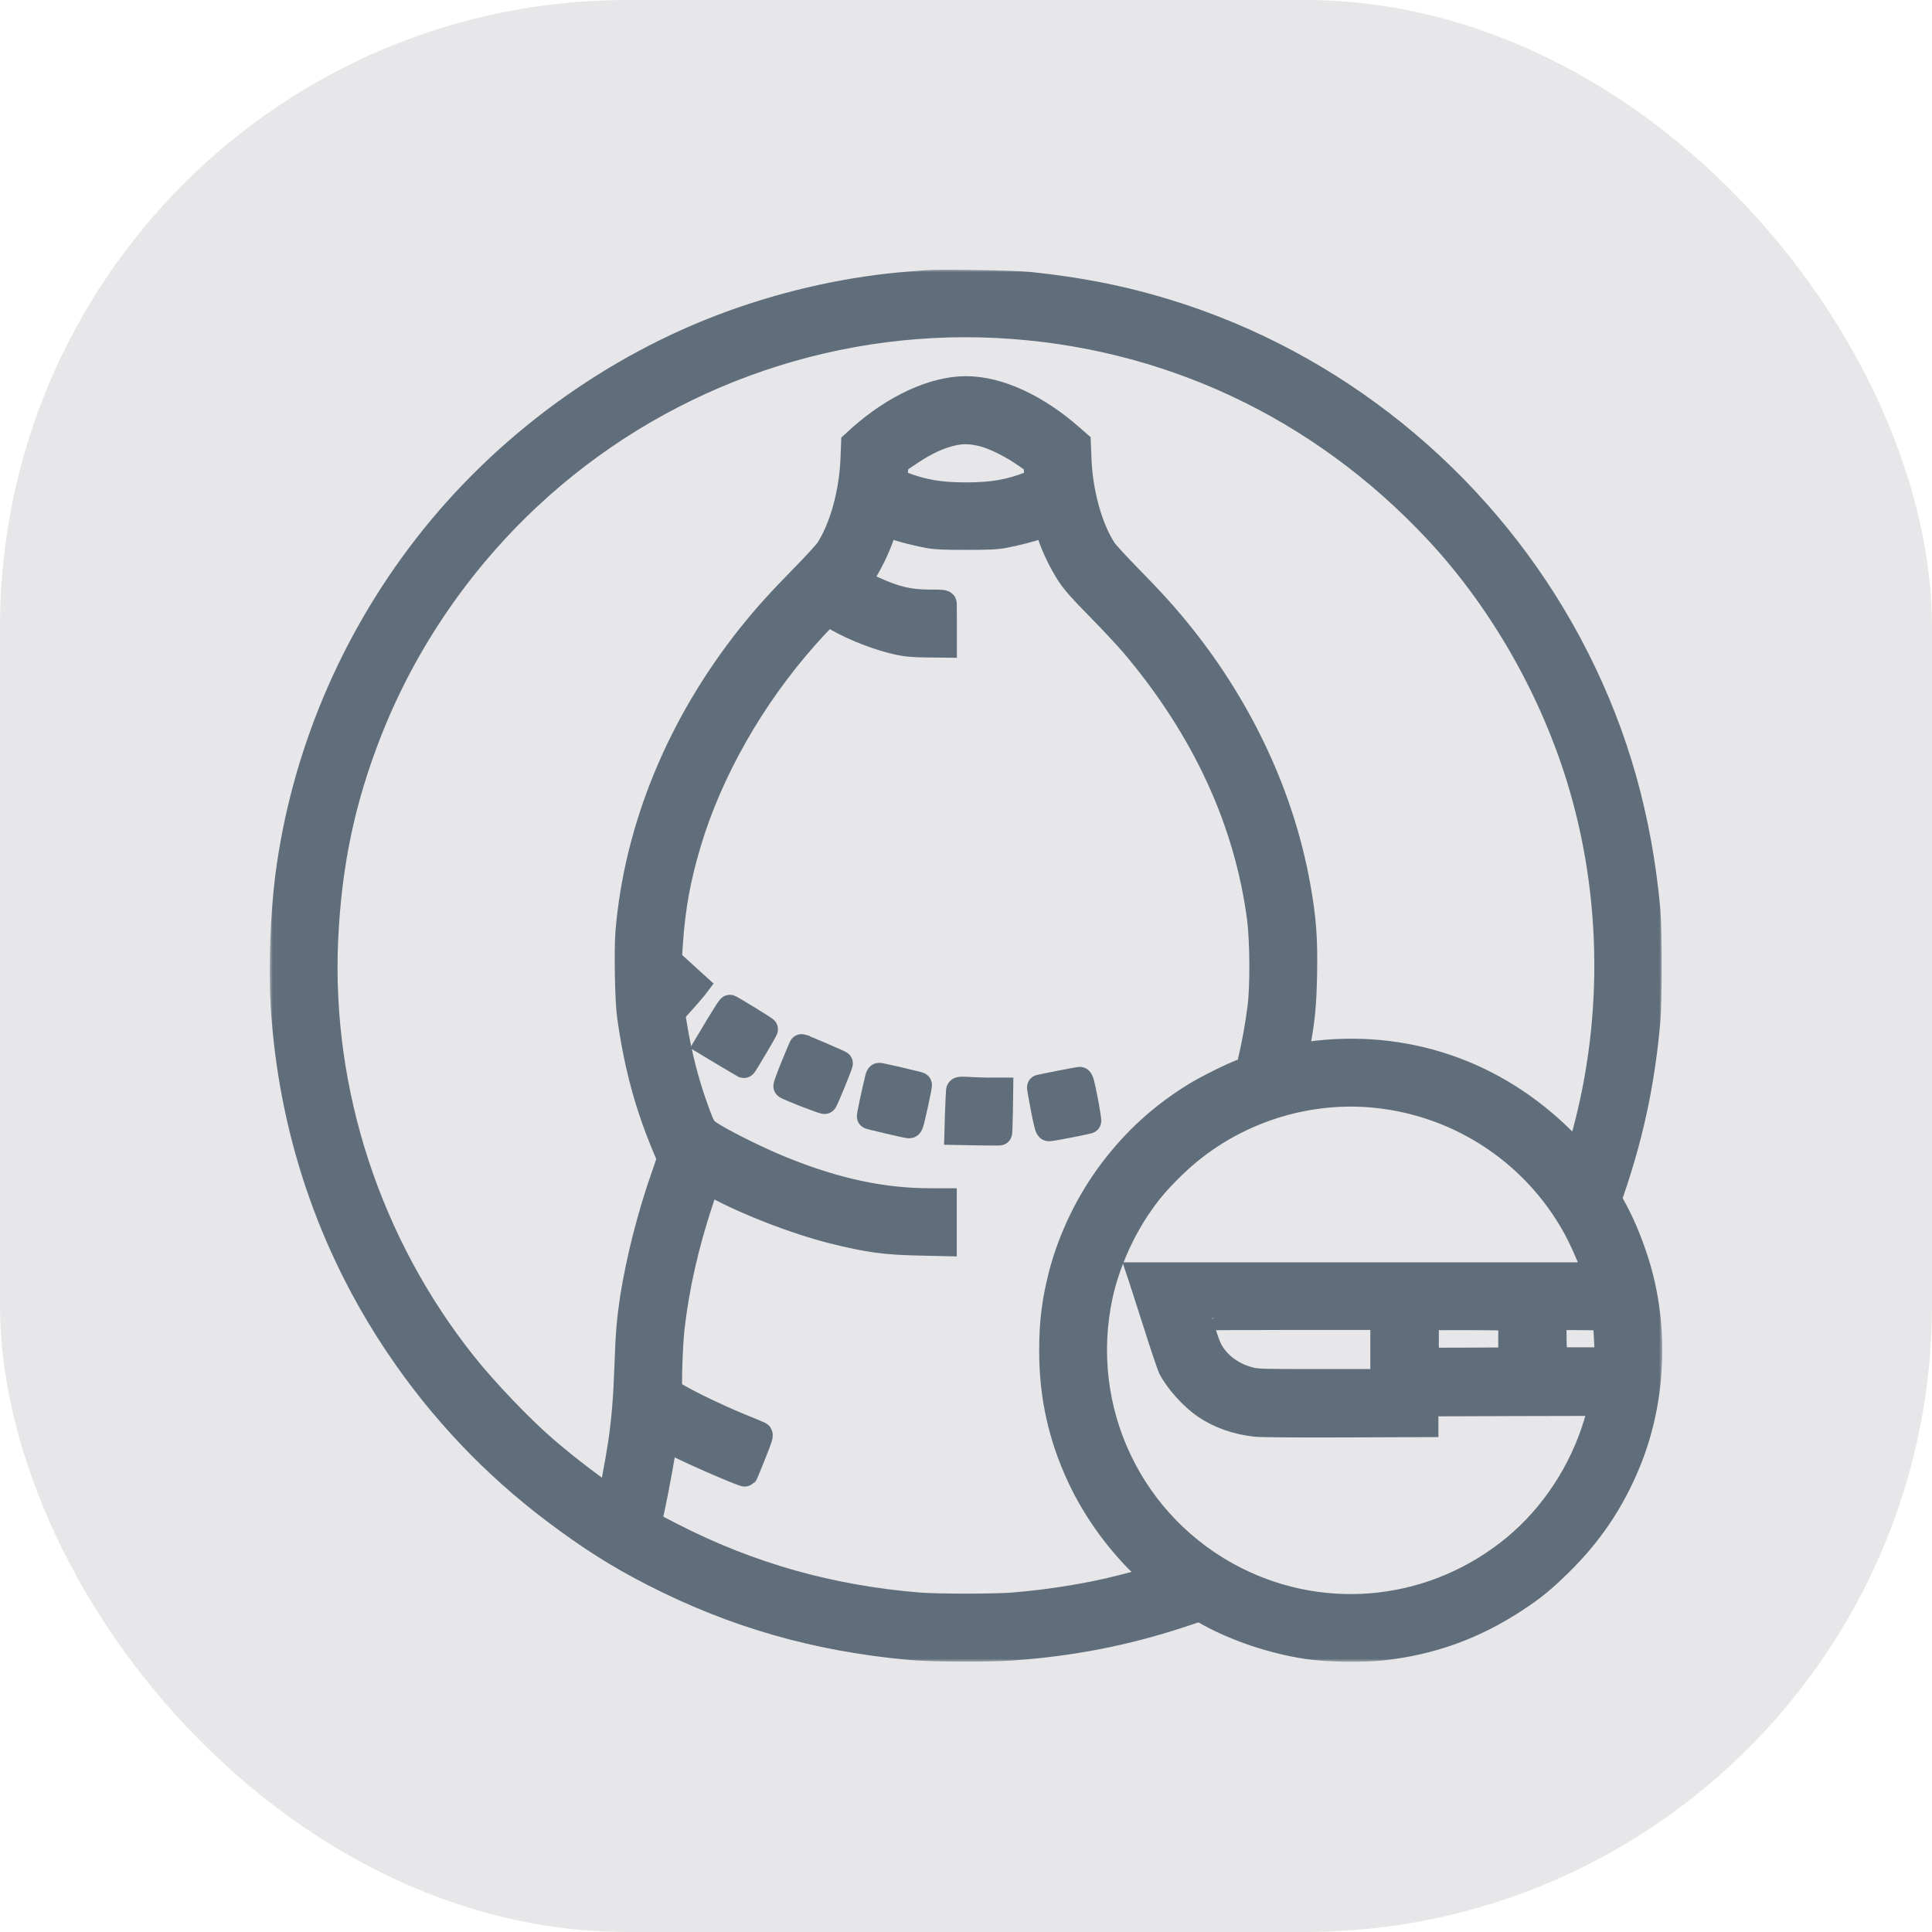
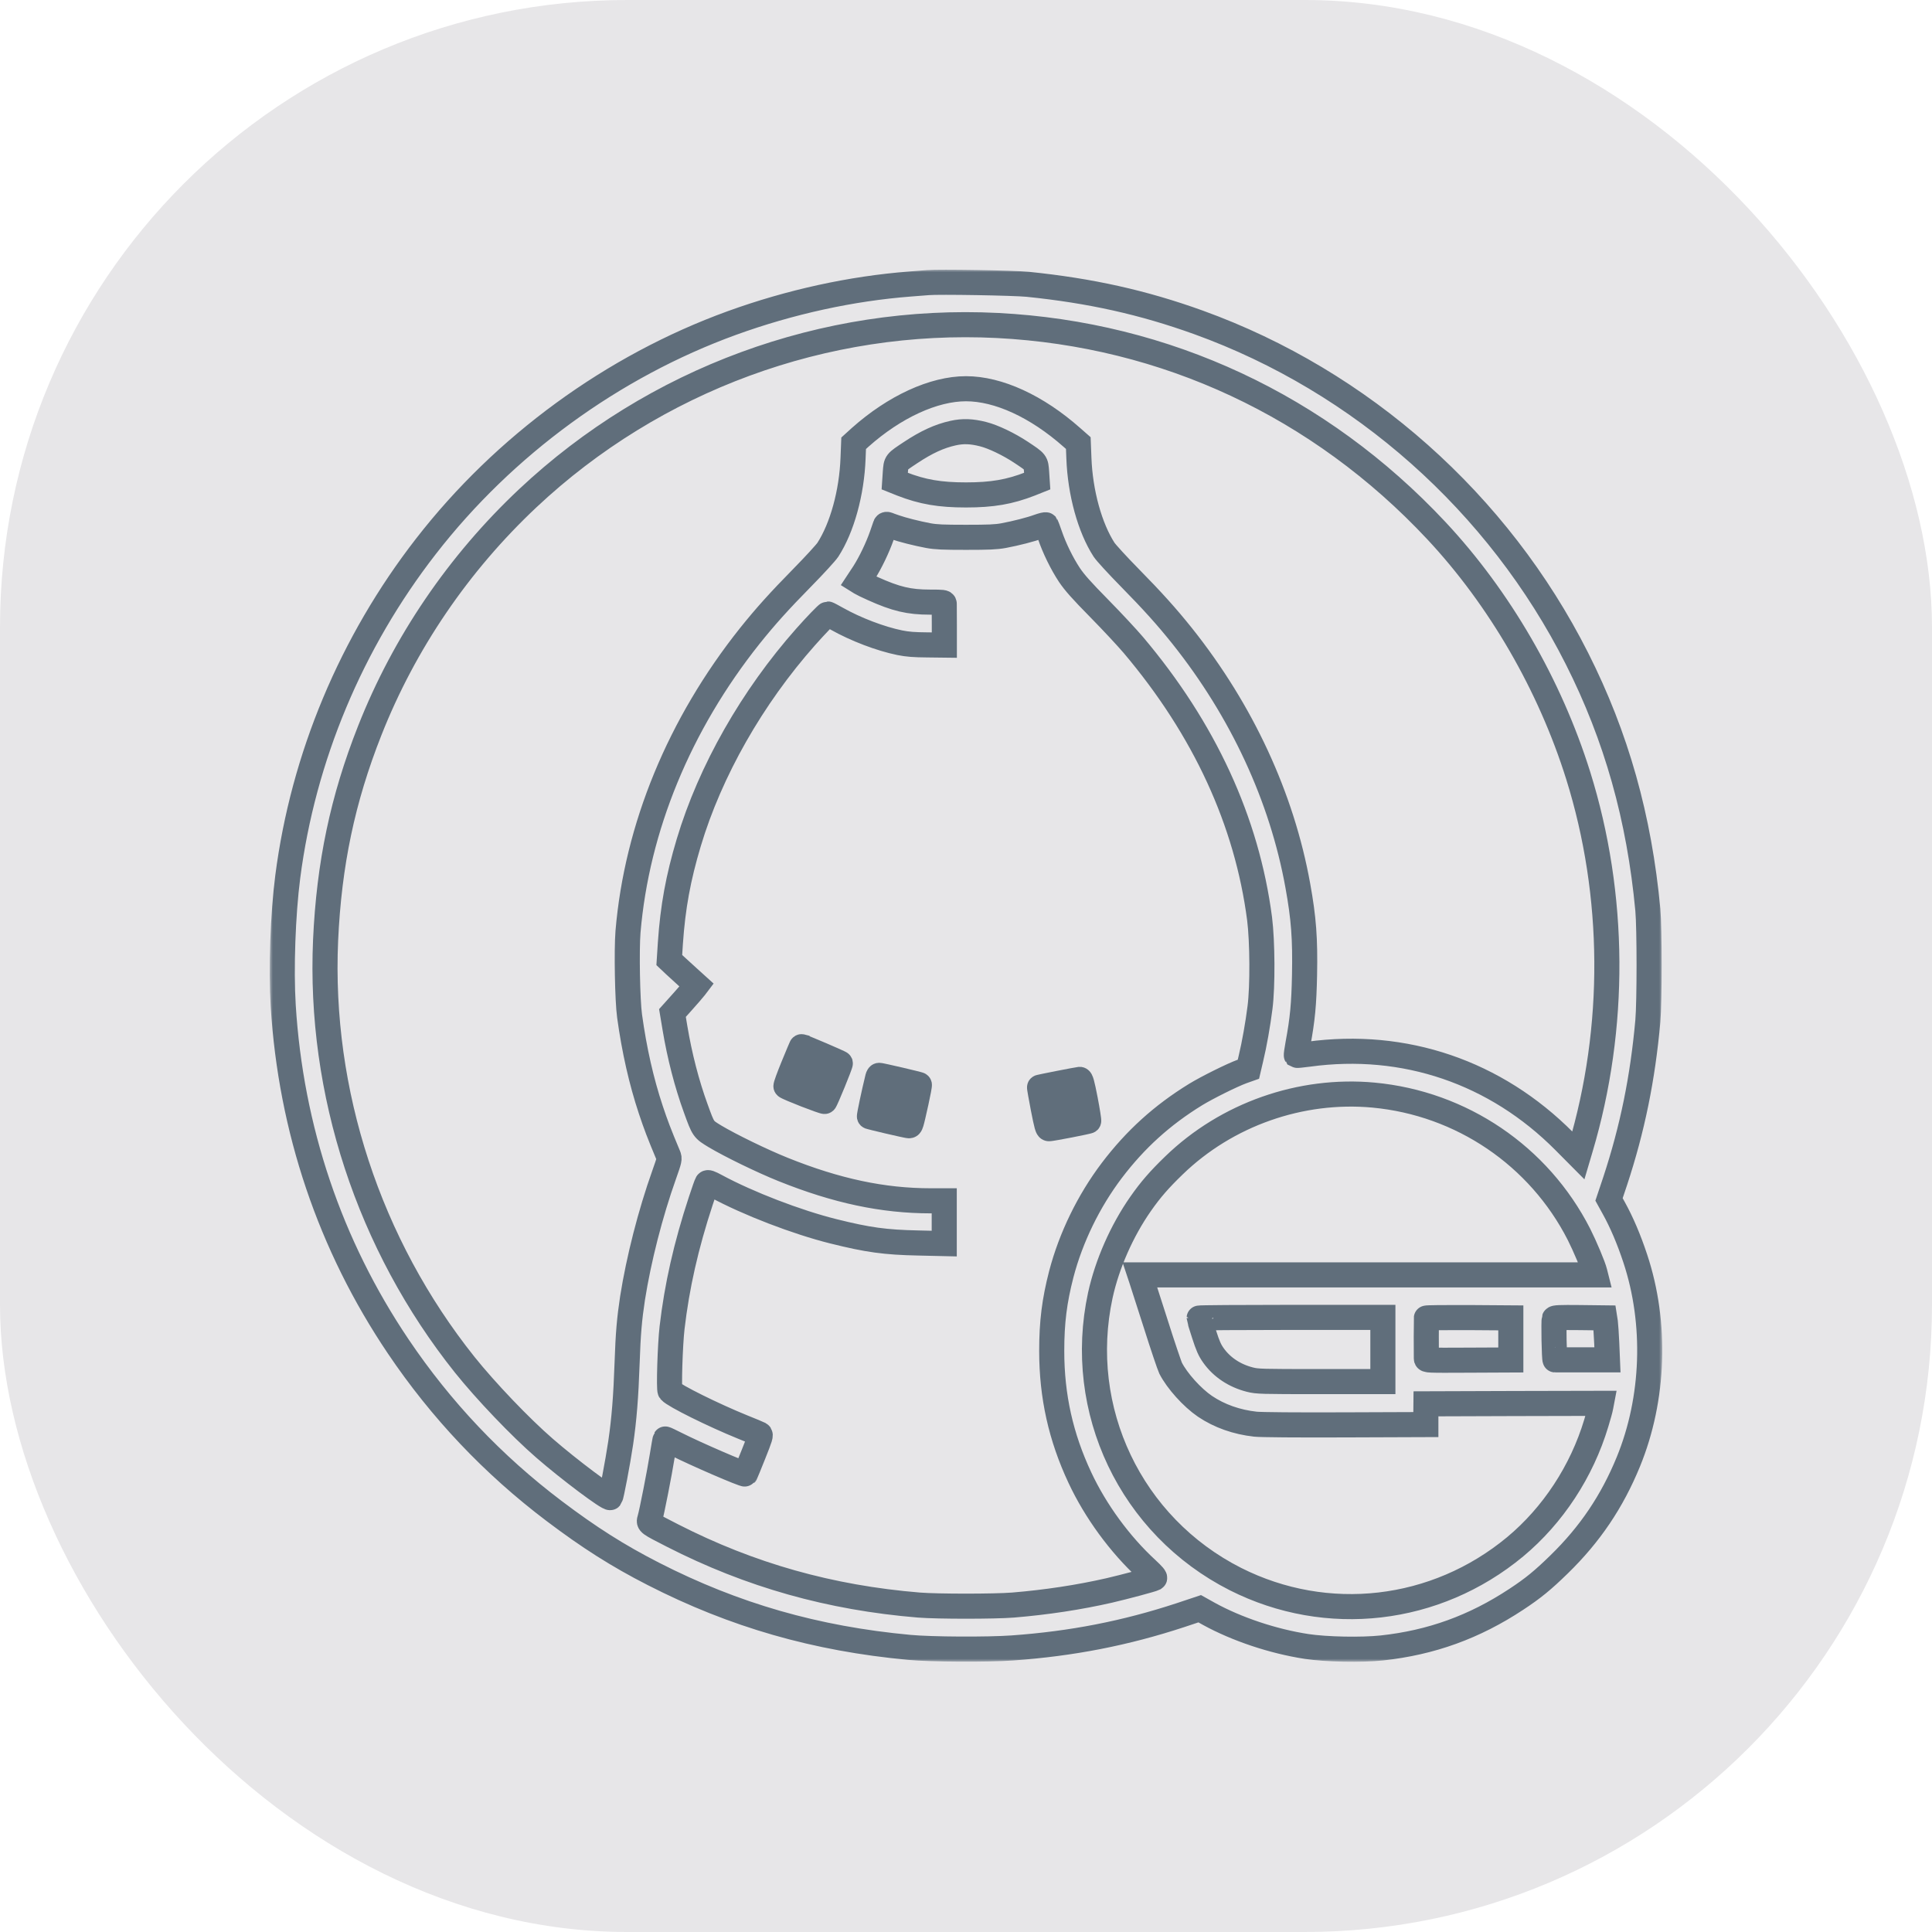
<svg xmlns="http://www.w3.org/2000/svg" width="308" height="308" viewBox="0 0 308 308" fill="none">
  <rect width="308" height="308" rx="100" fill="#E7E6E8" />
  <mask id="path-2-outside-1_63_38" maskUnits="userSpaceOnUse" x="43" y="42.919" width="222" height="222" fill="black">
    <rect fill="white" x="43" y="42.919" width="222" height="222" />
-     <path d="M147.932 45.056C147.586 45.088 146.31 45.182 145.097 45.277C135.71 46.001 125.977 48.127 116.669 51.498C97.675 58.396 80.398 70.996 67.908 87.092C56.001 102.416 48.331 120.733 45.874 139.774C45.103 145.744 44.788 154.469 45.15 160.328C46.363 179.999 52.599 198.505 63.498 214.664C70.302 224.76 78.586 233.516 88.32 240.872C93.927 245.108 98.478 248.006 104.148 250.904C117.079 257.519 130.04 261.236 144.94 262.622C148.389 262.953 157.445 263 161.398 262.716C170.879 262.039 179.416 260.37 188.188 257.487L191.259 256.464L192.724 257.283C197.166 259.724 202.946 261.661 208.301 262.48C211.419 262.953 217.026 263.063 220.302 262.716C228.161 261.866 235.043 259.377 241.721 254.967C244.383 253.219 245.958 251.928 248.557 249.392C253.486 244.588 256.998 239.375 259.597 233.028C263.708 222.996 264.117 210.947 260.7 200.647C259.676 197.544 258.51 194.82 257.25 192.552L256.51 191.213L257.487 188.299C260.243 179.936 261.881 171.904 262.7 162.769C262.968 159.698 262.968 148.012 262.7 145.051C261.33 130.372 257.691 117.441 251.392 104.968C238.886 80.178 217.057 60.79 191.086 51.403C182.219 48.206 173.84 46.347 163.839 45.324C161.634 45.103 149.602 44.899 147.932 45.056ZM159.036 51.891C185.842 53.262 210.395 64.727 228.964 84.572C239.06 95.361 247.076 109.204 251.596 123.631C257.565 142.704 257.691 163.84 251.959 183.086L251.628 184.204L249.391 181.952C238.445 170.927 223.908 165.966 208.616 168.061C207.576 168.203 206.71 168.281 206.663 168.25C206.631 168.203 206.741 167.399 206.915 166.454C207.655 162.47 207.875 160.107 207.97 155.414C208.08 149.65 207.844 146.405 206.899 141.192C204.363 127.112 197.985 113.331 188.456 101.377C185.983 98.29 183.778 95.833 180.061 92.053C178.14 90.1 176.329 88.116 176.014 87.643C173.746 84.131 172.202 78.556 171.998 73.043L171.903 70.633L170.864 69.72C165.272 64.775 159.162 61.971 153.996 61.971C148.846 61.971 142.593 64.853 137.128 69.72L136.088 70.665L135.994 73.043C135.789 78.556 134.246 84.131 131.978 87.643C131.663 88.116 129.851 90.1 127.93 92.053C124.213 95.833 122.008 98.29 119.535 101.377C108.306 115.473 101.518 131.947 100.116 148.547C99.88 151.508 100.022 159.493 100.368 161.982C101.124 167.462 102.242 172.376 103.754 176.928C104.542 179.29 105.062 180.676 106.542 184.204C106.762 184.74 106.747 184.819 105.881 187.275C103.676 193.465 101.817 200.757 100.841 206.947C100.337 210.27 100.132 212.617 99.974 217.263C99.785 222.712 99.502 226.256 98.951 230.02C98.478 233.186 97.454 238.556 97.297 238.745C97.045 239.013 90.714 234.272 86.823 230.886C82.949 227.532 77.437 221.751 74.082 217.562C58.789 198.395 50.836 174.109 51.906 149.886C52.458 137.743 54.615 127.427 58.947 116.465C64.459 102.495 73.09 89.817 84.146 79.422C104.337 60.459 131.458 50.49 159.036 51.891ZM156.736 69.216C158.358 69.626 160.815 70.807 162.768 72.098C165.225 73.736 165.131 73.626 165.257 75.28L165.351 76.697L164.249 77.138C160.926 78.43 158.185 78.902 153.996 78.902C149.806 78.902 147.066 78.43 143.743 77.138L142.64 76.697L142.735 75.28C142.861 73.626 142.782 73.736 145.176 72.145C147.696 70.476 149.743 69.531 151.948 69.043C153.523 68.696 154.893 68.743 156.736 69.216ZM142.656 84.037C143.806 84.446 146.152 85.044 148.011 85.391C149.224 85.611 150.358 85.659 153.996 85.659C157.634 85.659 158.768 85.611 159.981 85.391C161.997 85.013 164.327 84.414 165.603 83.942C166.186 83.737 166.706 83.611 166.769 83.674C166.816 83.737 167.084 84.462 167.367 85.281C168.092 87.407 169.273 89.817 170.486 91.659C171.305 92.872 172.376 94.085 175.258 97.014C177.305 99.093 179.746 101.723 180.707 102.857C192.015 116.245 198.788 130.955 200.804 146.468C201.26 150.075 201.308 157.272 200.867 160.643C200.536 163.273 199.969 166.486 199.418 168.77L199.024 170.455L198.048 170.801C196.441 171.384 192.472 173.353 190.614 174.487C185.259 177.778 181.006 181.637 177.242 186.598C173.557 191.465 170.722 197.292 169.194 203.12C168.092 207.388 167.666 210.758 167.666 215.373C167.666 222.586 169.115 229.075 172.155 235.564C174.644 240.887 178.518 246.195 182.833 250.164C183.841 251.109 184.204 251.518 184.046 251.613C183.7 251.802 179.4 252.952 176.833 253.55C171.998 254.652 166.816 255.44 161.477 255.881C158.437 256.117 149.554 256.117 146.515 255.881C132.324 254.715 119.598 251.125 107.203 244.793C103.329 242.809 103.392 242.856 103.597 242.147C103.912 241.092 105.14 234.808 105.566 232.146C105.802 230.666 106.022 229.437 106.054 229.406C106.07 229.374 106.873 229.752 107.802 230.225C110.842 231.768 118.669 235.154 118.827 234.997C118.858 234.965 119.441 233.548 120.118 231.847C121.205 229.122 121.331 228.744 121.095 228.618C120.953 228.54 119.74 228.036 118.401 227.5C113.74 225.61 107.471 222.507 106.825 221.751C106.605 221.484 106.825 214.396 107.14 211.672C107.912 205.041 109.361 198.615 111.724 191.433C112.196 190 112.637 188.74 112.716 188.614C112.826 188.441 113.11 188.535 114.165 189.102C119.268 191.859 127.048 194.851 132.875 196.3C138.372 197.67 141.097 198.048 146.404 198.158L150.531 198.253V194.835V191.433H148.373C140.75 191.433 133.364 189.858 124.859 186.441C121.52 185.102 116.417 182.614 113.992 181.165C112.102 180.015 112.149 180.094 110.92 176.707C109.487 172.77 108.353 168.376 107.597 163.856L107.203 161.493L108.826 159.682C109.723 158.674 110.59 157.682 110.763 157.446L111.062 157.052L109.739 155.855C108.999 155.193 108.022 154.296 107.55 153.855L106.699 153.051L106.873 150.343C107.266 144.594 108.117 139.948 109.802 134.325C113.22 122.907 119.913 111.142 128.466 101.503C130.103 99.66 131.82 97.88 131.962 97.88C132.025 97.88 132.655 98.211 133.379 98.621C136.419 100.337 140.357 101.834 143.443 102.464C144.703 102.716 145.743 102.794 147.822 102.81L150.547 102.842V99.692C150.547 97.959 150.531 96.416 150.531 96.258C150.531 96.022 150.31 95.99 148.247 95.99C144.924 95.99 142.845 95.502 139.144 93.833C138.278 93.455 137.427 93.029 137.222 92.903L136.844 92.667L137.726 91.329C138.734 89.754 139.9 87.344 140.593 85.359C140.861 84.572 141.128 83.847 141.16 83.722C141.207 83.596 141.349 83.564 141.522 83.627C141.664 83.69 142.183 83.879 142.656 84.037ZM218.963 174.581C232.996 175.888 245.344 184.267 251.722 196.788C252.683 198.694 254.006 201.828 254.242 202.805L254.353 203.246H218.05H181.731L181.951 203.907C182.077 204.285 183.101 207.482 184.235 211.01C185.353 214.554 186.44 217.735 186.613 218.098C187.653 220.145 190.062 222.807 192.094 224.193C194.409 225.752 197.15 226.713 200.142 227.043C201.056 227.138 206.568 227.185 214.474 227.154L227.31 227.106V225.453L227.326 223.799L241.312 223.752L255.298 223.72L255.187 224.303C255.14 224.618 254.809 225.783 254.479 226.87C252.163 234.587 247.564 241.58 241.548 246.589C228.885 257.094 211.545 259.094 196.961 251.739C180.282 243.297 171.462 224.775 175.415 206.49C176.502 201.529 178.833 196.221 181.825 191.937C183.432 189.638 184.834 188.031 187.149 185.795C195.559 177.652 207.356 173.51 218.963 174.581ZM220.459 215.137V220.255H210.49C201.024 220.255 200.441 220.239 199.26 219.94C196.835 219.326 194.787 217.972 193.449 216.082C192.866 215.263 192.551 214.57 191.937 212.648C191.511 211.341 191.165 210.207 191.165 210.128C191.165 210.065 197.764 210.018 205.812 210.018H220.459V215.137ZM240.855 213.451V216.806L234.114 216.838C227.484 216.869 227.389 216.869 227.389 216.554C227.373 215.735 227.373 210.238 227.389 210.128C227.389 210.065 230.413 210.034 234.13 210.049L240.855 210.097V213.451ZM255.928 210.805C255.975 211.199 256.085 212.695 256.148 214.144L256.258 216.79H252.148C249.88 216.79 247.974 216.79 247.911 216.79C247.769 216.79 247.659 210.538 247.785 210.223C247.832 210.049 248.698 210.018 251.833 210.049L255.817 210.097L255.928 210.805Z" />
+     <path d="M147.932 45.056C147.586 45.088 146.31 45.182 145.097 45.277C135.71 46.001 125.977 48.127 116.669 51.498C97.675 58.396 80.398 70.996 67.908 87.092C56.001 102.416 48.331 120.733 45.874 139.774C45.103 145.744 44.788 154.469 45.15 160.328C46.363 179.999 52.599 198.505 63.498 214.664C70.302 224.76 78.586 233.516 88.32 240.872C93.927 245.108 98.478 248.006 104.148 250.904C117.079 257.519 130.04 261.236 144.94 262.622C148.389 262.953 157.445 263 161.398 262.716C170.879 262.039 179.416 260.37 188.188 257.487L191.259 256.464L192.724 257.283C197.166 259.724 202.946 261.661 208.301 262.48C211.419 262.953 217.026 263.063 220.302 262.716C228.161 261.866 235.043 259.377 241.721 254.967C244.383 253.219 245.958 251.928 248.557 249.392C253.486 244.588 256.998 239.375 259.597 233.028C263.708 222.996 264.117 210.947 260.7 200.647C259.676 197.544 258.51 194.82 257.25 192.552L256.51 191.213L257.487 188.299C260.243 179.936 261.881 171.904 262.7 162.769C262.968 159.698 262.968 148.012 262.7 145.051C261.33 130.372 257.691 117.441 251.392 104.968C238.886 80.178 217.057 60.79 191.086 51.403C182.219 48.206 173.84 46.347 163.839 45.324C161.634 45.103 149.602 44.899 147.932 45.056ZM159.036 51.891C185.842 53.262 210.395 64.727 228.964 84.572C239.06 95.361 247.076 109.204 251.596 123.631C257.565 142.704 257.691 163.84 251.959 183.086L251.628 184.204L249.391 181.952C238.445 170.927 223.908 165.966 208.616 168.061C207.576 168.203 206.71 168.281 206.663 168.25C206.631 168.203 206.741 167.399 206.915 166.454C207.655 162.47 207.875 160.107 207.97 155.414C208.08 149.65 207.844 146.405 206.899 141.192C204.363 127.112 197.985 113.331 188.456 101.377C185.983 98.29 183.778 95.833 180.061 92.053C178.14 90.1 176.329 88.116 176.014 87.643C173.746 84.131 172.202 78.556 171.998 73.043L171.903 70.633L170.864 69.72C165.272 64.775 159.162 61.971 153.996 61.971C148.846 61.971 142.593 64.853 137.128 69.72L136.088 70.665L135.994 73.043C135.789 78.556 134.246 84.131 131.978 87.643C131.663 88.116 129.851 90.1 127.93 92.053C124.213 95.833 122.008 98.29 119.535 101.377C108.306 115.473 101.518 131.947 100.116 148.547C99.88 151.508 100.022 159.493 100.368 161.982C101.124 167.462 102.242 172.376 103.754 176.928C104.542 179.29 105.062 180.676 106.542 184.204C106.762 184.74 106.747 184.819 105.881 187.275C103.676 193.465 101.817 200.757 100.841 206.947C100.337 210.27 100.132 212.617 99.974 217.263C99.785 222.712 99.502 226.256 98.951 230.02C98.478 233.186 97.454 238.556 97.297 238.745C97.045 239.013 90.714 234.272 86.823 230.886C82.949 227.532 77.437 221.751 74.082 217.562C58.789 198.395 50.836 174.109 51.906 149.886C52.458 137.743 54.615 127.427 58.947 116.465C64.459 102.495 73.09 89.817 84.146 79.422C104.337 60.459 131.458 50.49 159.036 51.891ZM156.736 69.216C158.358 69.626 160.815 70.807 162.768 72.098C165.225 73.736 165.131 73.626 165.257 75.28L165.351 76.697C160.926 78.43 158.185 78.902 153.996 78.902C149.806 78.902 147.066 78.43 143.743 77.138L142.64 76.697L142.735 75.28C142.861 73.626 142.782 73.736 145.176 72.145C147.696 70.476 149.743 69.531 151.948 69.043C153.523 68.696 154.893 68.743 156.736 69.216ZM142.656 84.037C143.806 84.446 146.152 85.044 148.011 85.391C149.224 85.611 150.358 85.659 153.996 85.659C157.634 85.659 158.768 85.611 159.981 85.391C161.997 85.013 164.327 84.414 165.603 83.942C166.186 83.737 166.706 83.611 166.769 83.674C166.816 83.737 167.084 84.462 167.367 85.281C168.092 87.407 169.273 89.817 170.486 91.659C171.305 92.872 172.376 94.085 175.258 97.014C177.305 99.093 179.746 101.723 180.707 102.857C192.015 116.245 198.788 130.955 200.804 146.468C201.26 150.075 201.308 157.272 200.867 160.643C200.536 163.273 199.969 166.486 199.418 168.77L199.024 170.455L198.048 170.801C196.441 171.384 192.472 173.353 190.614 174.487C185.259 177.778 181.006 181.637 177.242 186.598C173.557 191.465 170.722 197.292 169.194 203.12C168.092 207.388 167.666 210.758 167.666 215.373C167.666 222.586 169.115 229.075 172.155 235.564C174.644 240.887 178.518 246.195 182.833 250.164C183.841 251.109 184.204 251.518 184.046 251.613C183.7 251.802 179.4 252.952 176.833 253.55C171.998 254.652 166.816 255.44 161.477 255.881C158.437 256.117 149.554 256.117 146.515 255.881C132.324 254.715 119.598 251.125 107.203 244.793C103.329 242.809 103.392 242.856 103.597 242.147C103.912 241.092 105.14 234.808 105.566 232.146C105.802 230.666 106.022 229.437 106.054 229.406C106.07 229.374 106.873 229.752 107.802 230.225C110.842 231.768 118.669 235.154 118.827 234.997C118.858 234.965 119.441 233.548 120.118 231.847C121.205 229.122 121.331 228.744 121.095 228.618C120.953 228.54 119.74 228.036 118.401 227.5C113.74 225.61 107.471 222.507 106.825 221.751C106.605 221.484 106.825 214.396 107.14 211.672C107.912 205.041 109.361 198.615 111.724 191.433C112.196 190 112.637 188.74 112.716 188.614C112.826 188.441 113.11 188.535 114.165 189.102C119.268 191.859 127.048 194.851 132.875 196.3C138.372 197.67 141.097 198.048 146.404 198.158L150.531 198.253V194.835V191.433H148.373C140.75 191.433 133.364 189.858 124.859 186.441C121.52 185.102 116.417 182.614 113.992 181.165C112.102 180.015 112.149 180.094 110.92 176.707C109.487 172.77 108.353 168.376 107.597 163.856L107.203 161.493L108.826 159.682C109.723 158.674 110.59 157.682 110.763 157.446L111.062 157.052L109.739 155.855C108.999 155.193 108.022 154.296 107.55 153.855L106.699 153.051L106.873 150.343C107.266 144.594 108.117 139.948 109.802 134.325C113.22 122.907 119.913 111.142 128.466 101.503C130.103 99.66 131.82 97.88 131.962 97.88C132.025 97.88 132.655 98.211 133.379 98.621C136.419 100.337 140.357 101.834 143.443 102.464C144.703 102.716 145.743 102.794 147.822 102.81L150.547 102.842V99.692C150.547 97.959 150.531 96.416 150.531 96.258C150.531 96.022 150.31 95.99 148.247 95.99C144.924 95.99 142.845 95.502 139.144 93.833C138.278 93.455 137.427 93.029 137.222 92.903L136.844 92.667L137.726 91.329C138.734 89.754 139.9 87.344 140.593 85.359C140.861 84.572 141.128 83.847 141.16 83.722C141.207 83.596 141.349 83.564 141.522 83.627C141.664 83.69 142.183 83.879 142.656 84.037ZM218.963 174.581C232.996 175.888 245.344 184.267 251.722 196.788C252.683 198.694 254.006 201.828 254.242 202.805L254.353 203.246H218.05H181.731L181.951 203.907C182.077 204.285 183.101 207.482 184.235 211.01C185.353 214.554 186.44 217.735 186.613 218.098C187.653 220.145 190.062 222.807 192.094 224.193C194.409 225.752 197.15 226.713 200.142 227.043C201.056 227.138 206.568 227.185 214.474 227.154L227.31 227.106V225.453L227.326 223.799L241.312 223.752L255.298 223.72L255.187 224.303C255.14 224.618 254.809 225.783 254.479 226.87C252.163 234.587 247.564 241.58 241.548 246.589C228.885 257.094 211.545 259.094 196.961 251.739C180.282 243.297 171.462 224.775 175.415 206.49C176.502 201.529 178.833 196.221 181.825 191.937C183.432 189.638 184.834 188.031 187.149 185.795C195.559 177.652 207.356 173.51 218.963 174.581ZM220.459 215.137V220.255H210.49C201.024 220.255 200.441 220.239 199.26 219.94C196.835 219.326 194.787 217.972 193.449 216.082C192.866 215.263 192.551 214.57 191.937 212.648C191.511 211.341 191.165 210.207 191.165 210.128C191.165 210.065 197.764 210.018 205.812 210.018H220.459V215.137ZM240.855 213.451V216.806L234.114 216.838C227.484 216.869 227.389 216.869 227.389 216.554C227.373 215.735 227.373 210.238 227.389 210.128C227.389 210.065 230.413 210.034 234.13 210.049L240.855 210.097V213.451ZM255.928 210.805C255.975 211.199 256.085 212.695 256.148 214.144L256.258 216.79H252.148C249.88 216.79 247.974 216.79 247.911 216.79C247.769 216.79 247.659 210.538 247.785 210.223C247.832 210.049 248.698 210.018 251.833 210.049L255.817 210.097L255.928 210.805Z" />
  </mask>
-   <path d="M147.932 45.056C147.586 45.088 146.31 45.182 145.097 45.277C135.71 46.001 125.977 48.127 116.669 51.498C97.675 58.396 80.398 70.996 67.908 87.092C56.001 102.416 48.331 120.733 45.874 139.774C45.103 145.744 44.788 154.469 45.15 160.328C46.363 179.999 52.599 198.505 63.498 214.664C70.302 224.76 78.586 233.516 88.32 240.872C93.927 245.108 98.478 248.006 104.148 250.904C117.079 257.519 130.04 261.236 144.94 262.622C148.389 262.953 157.445 263 161.398 262.716C170.879 262.039 179.416 260.37 188.188 257.487L191.259 256.464L192.724 257.283C197.166 259.724 202.946 261.661 208.301 262.48C211.419 262.953 217.026 263.063 220.302 262.716C228.161 261.866 235.043 259.377 241.721 254.967C244.383 253.219 245.958 251.928 248.557 249.392C253.486 244.588 256.998 239.375 259.597 233.028C263.708 222.996 264.117 210.947 260.7 200.647C259.676 197.544 258.51 194.82 257.25 192.552L256.51 191.213L257.487 188.299C260.243 179.936 261.881 171.904 262.7 162.769C262.968 159.698 262.968 148.012 262.7 145.051C261.33 130.372 257.691 117.441 251.392 104.968C238.886 80.178 217.057 60.79 191.086 51.403C182.219 48.206 173.84 46.347 163.839 45.324C161.634 45.103 149.602 44.899 147.932 45.056ZM159.036 51.891C185.842 53.262 210.395 64.727 228.964 84.572C239.06 95.361 247.076 109.204 251.596 123.631C257.565 142.704 257.691 163.84 251.959 183.086L251.628 184.204L249.391 181.952C238.445 170.927 223.908 165.966 208.616 168.061C207.576 168.203 206.71 168.281 206.663 168.25C206.631 168.203 206.741 167.399 206.915 166.454C207.655 162.47 207.875 160.107 207.97 155.414C208.08 149.65 207.844 146.405 206.899 141.192C204.363 127.112 197.985 113.331 188.456 101.377C185.983 98.29 183.778 95.833 180.061 92.053C178.14 90.1 176.329 88.116 176.014 87.643C173.746 84.131 172.202 78.556 171.998 73.043L171.903 70.633L170.864 69.72C165.272 64.775 159.162 61.971 153.996 61.971C148.846 61.971 142.593 64.853 137.128 69.72L136.088 70.665L135.994 73.043C135.789 78.556 134.246 84.131 131.978 87.643C131.663 88.116 129.851 90.1 127.93 92.053C124.213 95.833 122.008 98.29 119.535 101.377C108.306 115.473 101.518 131.947 100.116 148.547C99.88 151.508 100.022 159.493 100.368 161.982C101.124 167.462 102.242 172.376 103.754 176.928C104.542 179.29 105.062 180.676 106.542 184.204C106.762 184.74 106.747 184.819 105.881 187.275C103.676 193.465 101.817 200.757 100.841 206.947C100.337 210.27 100.132 212.617 99.974 217.263C99.785 222.712 99.502 226.256 98.951 230.02C98.478 233.186 97.454 238.556 97.297 238.745C97.045 239.013 90.714 234.272 86.823 230.886C82.949 227.532 77.437 221.751 74.082 217.562C58.789 198.395 50.836 174.109 51.906 149.886C52.458 137.743 54.615 127.427 58.947 116.465C64.459 102.495 73.09 89.817 84.146 79.422C104.337 60.459 131.458 50.49 159.036 51.891ZM156.736 69.216C158.358 69.626 160.815 70.807 162.768 72.098C165.225 73.736 165.131 73.626 165.257 75.28L165.351 76.697L164.249 77.138C160.926 78.43 158.185 78.902 153.996 78.902C149.806 78.902 147.066 78.43 143.743 77.138L142.64 76.697L142.735 75.28C142.861 73.626 142.782 73.736 145.176 72.145C147.696 70.476 149.743 69.531 151.948 69.043C153.523 68.696 154.893 68.743 156.736 69.216ZM142.656 84.037C143.806 84.446 146.152 85.044 148.011 85.391C149.224 85.611 150.358 85.659 153.996 85.659C157.634 85.659 158.768 85.611 159.981 85.391C161.997 85.013 164.327 84.414 165.603 83.942C166.186 83.737 166.706 83.611 166.769 83.674C166.816 83.737 167.084 84.462 167.367 85.281C168.092 87.407 169.273 89.817 170.486 91.659C171.305 92.872 172.376 94.085 175.258 97.014C177.305 99.093 179.746 101.723 180.707 102.857C192.015 116.245 198.788 130.955 200.804 146.468C201.26 150.075 201.308 157.272 200.867 160.643C200.536 163.273 199.969 166.486 199.418 168.77L199.024 170.455L198.048 170.801C196.441 171.384 192.472 173.353 190.614 174.487C185.259 177.778 181.006 181.637 177.242 186.598C173.557 191.465 170.722 197.292 169.194 203.12C168.092 207.388 167.666 210.758 167.666 215.373C167.666 222.586 169.115 229.075 172.155 235.564C174.644 240.887 178.518 246.195 182.833 250.164C183.841 251.109 184.204 251.518 184.046 251.613C183.7 251.802 179.4 252.952 176.833 253.55C171.998 254.652 166.816 255.44 161.477 255.881C158.437 256.117 149.554 256.117 146.515 255.881C132.324 254.715 119.598 251.125 107.203 244.793C103.329 242.809 103.392 242.856 103.597 242.147C103.912 241.092 105.14 234.808 105.566 232.146C105.802 230.666 106.022 229.437 106.054 229.406C106.07 229.374 106.873 229.752 107.802 230.225C110.842 231.768 118.669 235.154 118.827 234.997C118.858 234.965 119.441 233.548 120.118 231.847C121.205 229.122 121.331 228.744 121.095 228.618C120.953 228.54 119.74 228.036 118.401 227.5C113.74 225.61 107.471 222.507 106.825 221.751C106.605 221.484 106.825 214.396 107.14 211.672C107.912 205.041 109.361 198.615 111.724 191.433C112.196 190 112.637 188.74 112.716 188.614C112.826 188.441 113.11 188.535 114.165 189.102C119.268 191.859 127.048 194.851 132.875 196.3C138.372 197.67 141.097 198.048 146.404 198.158L150.531 198.253V194.835V191.433H148.373C140.75 191.433 133.364 189.858 124.859 186.441C121.52 185.102 116.417 182.614 113.992 181.165C112.102 180.015 112.149 180.094 110.92 176.707C109.487 172.77 108.353 168.376 107.597 163.856L107.203 161.493L108.826 159.682C109.723 158.674 110.59 157.682 110.763 157.446L111.062 157.052L109.739 155.855C108.999 155.193 108.022 154.296 107.55 153.855L106.699 153.051L106.873 150.343C107.266 144.594 108.117 139.948 109.802 134.325C113.22 122.907 119.913 111.142 128.466 101.503C130.103 99.66 131.82 97.88 131.962 97.88C132.025 97.88 132.655 98.211 133.379 98.621C136.419 100.337 140.357 101.834 143.443 102.464C144.703 102.716 145.743 102.794 147.822 102.81L150.547 102.842V99.692C150.547 97.959 150.531 96.416 150.531 96.258C150.531 96.022 150.31 95.99 148.247 95.99C144.924 95.99 142.845 95.502 139.144 93.833C138.278 93.455 137.427 93.029 137.222 92.903L136.844 92.667L137.726 91.329C138.734 89.754 139.9 87.344 140.593 85.359C140.861 84.572 141.128 83.847 141.16 83.722C141.207 83.596 141.349 83.564 141.522 83.627C141.664 83.69 142.183 83.879 142.656 84.037ZM218.963 174.581C232.996 175.888 245.344 184.267 251.722 196.788C252.683 198.694 254.006 201.828 254.242 202.805L254.353 203.246H218.05H181.731L181.951 203.907C182.077 204.285 183.101 207.482 184.235 211.01C185.353 214.554 186.44 217.735 186.613 218.098C187.653 220.145 190.062 222.807 192.094 224.193C194.409 225.752 197.15 226.713 200.142 227.043C201.056 227.138 206.568 227.185 214.474 227.154L227.31 227.106V225.453L227.326 223.799L241.312 223.752L255.298 223.72L255.187 224.303C255.14 224.618 254.809 225.783 254.479 226.87C252.163 234.587 247.564 241.58 241.548 246.589C228.885 257.094 211.545 259.094 196.961 251.739C180.282 243.297 171.462 224.775 175.415 206.49C176.502 201.529 178.833 196.221 181.825 191.937C183.432 189.638 184.834 188.031 187.149 185.795C195.559 177.652 207.356 173.51 218.963 174.581ZM220.459 215.137V220.255H210.49C201.024 220.255 200.441 220.239 199.26 219.94C196.835 219.326 194.787 217.972 193.449 216.082C192.866 215.263 192.551 214.57 191.937 212.648C191.511 211.341 191.165 210.207 191.165 210.128C191.165 210.065 197.764 210.018 205.812 210.018H220.459V215.137ZM240.855 213.451V216.806L234.114 216.838C227.484 216.869 227.389 216.869 227.389 216.554C227.373 215.735 227.373 210.238 227.389 210.128C227.389 210.065 230.413 210.034 234.13 210.049L240.855 210.097V213.451ZM255.928 210.805C255.975 211.199 256.085 212.695 256.148 214.144L256.258 216.79H252.148C249.88 216.79 247.974 216.79 247.911 216.79C247.769 216.79 247.659 210.538 247.785 210.223C247.832 210.049 248.698 210.018 251.833 210.049L255.817 210.097L255.928 210.805Z" fill="#606E7B" />
  <path d="M147.932 45.056C147.586 45.088 146.31 45.182 145.097 45.277C135.71 46.001 125.977 48.127 116.669 51.498C97.675 58.396 80.398 70.996 67.908 87.092C56.001 102.416 48.331 120.733 45.874 139.774C45.103 145.744 44.788 154.469 45.15 160.328C46.363 179.999 52.599 198.505 63.498 214.664C70.302 224.76 78.586 233.516 88.32 240.872C93.927 245.108 98.478 248.006 104.148 250.904C117.079 257.519 130.04 261.236 144.94 262.622C148.389 262.953 157.445 263 161.398 262.716C170.879 262.039 179.416 260.37 188.188 257.487L191.259 256.464L192.724 257.283C197.166 259.724 202.946 261.661 208.301 262.48C211.419 262.953 217.026 263.063 220.302 262.716C228.161 261.866 235.043 259.377 241.721 254.967C244.383 253.219 245.958 251.928 248.557 249.392C253.486 244.588 256.998 239.375 259.597 233.028C263.708 222.996 264.117 210.947 260.7 200.647C259.676 197.544 258.51 194.82 257.25 192.552L256.51 191.213L257.487 188.299C260.243 179.936 261.881 171.904 262.7 162.769C262.968 159.698 262.968 148.012 262.7 145.051C261.33 130.372 257.691 117.441 251.392 104.968C238.886 80.178 217.057 60.79 191.086 51.403C182.219 48.206 173.84 46.347 163.839 45.324C161.634 45.103 149.602 44.899 147.932 45.056ZM159.036 51.891C185.842 53.262 210.395 64.727 228.964 84.572C239.06 95.361 247.076 109.204 251.596 123.631C257.565 142.704 257.691 163.84 251.959 183.086L251.628 184.204L249.391 181.952C238.445 170.927 223.908 165.966 208.616 168.061C207.576 168.203 206.71 168.281 206.663 168.25C206.631 168.203 206.741 167.399 206.915 166.454C207.655 162.47 207.875 160.107 207.97 155.414C208.08 149.65 207.844 146.405 206.899 141.192C204.363 127.112 197.985 113.331 188.456 101.377C185.983 98.29 183.778 95.833 180.061 92.053C178.14 90.1 176.329 88.116 176.014 87.643C173.746 84.131 172.202 78.556 171.998 73.043L171.903 70.633L170.864 69.72C165.272 64.775 159.162 61.971 153.996 61.971C148.846 61.971 142.593 64.853 137.128 69.72L136.088 70.665L135.994 73.043C135.789 78.556 134.246 84.131 131.978 87.643C131.663 88.116 129.851 90.1 127.93 92.053C124.213 95.833 122.008 98.29 119.535 101.377C108.306 115.473 101.518 131.947 100.116 148.547C99.88 151.508 100.022 159.493 100.368 161.982C101.124 167.462 102.242 172.376 103.754 176.928C104.542 179.29 105.062 180.676 106.542 184.204C106.762 184.74 106.747 184.819 105.881 187.275C103.676 193.465 101.817 200.757 100.841 206.947C100.337 210.27 100.132 212.617 99.974 217.263C99.785 222.712 99.502 226.256 98.951 230.02C98.478 233.186 97.454 238.556 97.297 238.745C97.045 239.013 90.714 234.272 86.823 230.886C82.949 227.532 77.437 221.751 74.082 217.562C58.789 198.395 50.836 174.109 51.906 149.886C52.458 137.743 54.615 127.427 58.947 116.465C64.459 102.495 73.09 89.817 84.146 79.422C104.337 60.459 131.458 50.49 159.036 51.891ZM156.736 69.216C158.358 69.626 160.815 70.807 162.768 72.098C165.225 73.736 165.131 73.626 165.257 75.28L165.351 76.697L164.249 77.138C160.926 78.43 158.185 78.902 153.996 78.902C149.806 78.902 147.066 78.43 143.743 77.138L142.64 76.697L142.735 75.28C142.861 73.626 142.782 73.736 145.176 72.145C147.696 70.476 149.743 69.531 151.948 69.043C153.523 68.696 154.893 68.743 156.736 69.216ZM142.656 84.037C143.806 84.446 146.152 85.044 148.011 85.391C149.224 85.611 150.358 85.659 153.996 85.659C157.634 85.659 158.768 85.611 159.981 85.391C161.997 85.013 164.327 84.414 165.603 83.942C166.186 83.737 166.706 83.611 166.769 83.674C166.816 83.737 167.084 84.462 167.367 85.281C168.092 87.407 169.273 89.817 170.486 91.659C171.305 92.872 172.376 94.085 175.258 97.014C177.305 99.093 179.746 101.723 180.707 102.857C192.015 116.245 198.788 130.955 200.804 146.468C201.26 150.075 201.308 157.272 200.867 160.643C200.536 163.273 199.969 166.486 199.418 168.77L199.024 170.455L198.048 170.801C196.441 171.384 192.472 173.353 190.614 174.487C185.259 177.778 181.006 181.637 177.242 186.598C173.557 191.465 170.722 197.292 169.194 203.12C168.092 207.388 167.666 210.758 167.666 215.373C167.666 222.586 169.115 229.075 172.155 235.564C174.644 240.887 178.518 246.195 182.833 250.164C183.841 251.109 184.204 251.518 184.046 251.613C183.7 251.802 179.4 252.952 176.833 253.55C171.998 254.652 166.816 255.44 161.477 255.881C158.437 256.117 149.554 256.117 146.515 255.881C132.324 254.715 119.598 251.125 107.203 244.793C103.329 242.809 103.392 242.856 103.597 242.147C103.912 241.092 105.14 234.808 105.566 232.146C105.802 230.666 106.022 229.437 106.054 229.406C106.07 229.374 106.873 229.752 107.802 230.225C110.842 231.768 118.669 235.154 118.827 234.997C118.858 234.965 119.441 233.548 120.118 231.847C121.205 229.122 121.331 228.744 121.095 228.618C120.953 228.54 119.74 228.036 118.401 227.5C113.74 225.61 107.471 222.507 106.825 221.751C106.605 221.484 106.825 214.396 107.14 211.672C107.912 205.041 109.361 198.615 111.724 191.433C112.196 190 112.637 188.74 112.716 188.614C112.826 188.441 113.11 188.535 114.165 189.102C119.268 191.859 127.048 194.851 132.875 196.3C138.372 197.67 141.097 198.048 146.404 198.158L150.531 198.253V194.835V191.433H148.373C140.75 191.433 133.364 189.858 124.859 186.441C121.52 185.102 116.417 182.614 113.992 181.165C112.102 180.015 112.149 180.094 110.92 176.707C109.487 172.77 108.353 168.376 107.597 163.856L107.203 161.493L108.826 159.682C109.723 158.674 110.59 157.682 110.763 157.446L111.062 157.052L109.739 155.855C108.999 155.193 108.022 154.296 107.55 153.855L106.699 153.051L106.873 150.343C107.266 144.594 108.117 139.948 109.802 134.325C113.22 122.907 119.913 111.142 128.466 101.503C130.103 99.66 131.82 97.88 131.962 97.88C132.025 97.88 132.655 98.211 133.379 98.621C136.419 100.337 140.357 101.834 143.443 102.464C144.703 102.716 145.743 102.794 147.822 102.81L150.547 102.842V99.692C150.547 97.959 150.531 96.416 150.531 96.258C150.531 96.022 150.31 95.99 148.247 95.99C144.924 95.99 142.845 95.502 139.144 93.833C138.278 93.455 137.427 93.029 137.222 92.903L136.844 92.667L137.726 91.329C138.734 89.754 139.9 87.344 140.593 85.359C140.861 84.572 141.128 83.847 141.16 83.722C141.207 83.596 141.349 83.564 141.522 83.627C141.664 83.69 142.183 83.879 142.656 84.037ZM218.963 174.581C232.996 175.888 245.344 184.267 251.722 196.788C252.683 198.694 254.006 201.828 254.242 202.805L254.353 203.246H218.05H181.731L181.951 203.907C182.077 204.285 183.101 207.482 184.235 211.01C185.353 214.554 186.44 217.735 186.613 218.098C187.653 220.145 190.062 222.807 192.094 224.193C194.409 225.752 197.15 226.713 200.142 227.043C201.056 227.138 206.568 227.185 214.474 227.154L227.31 227.106V225.453L227.326 223.799L241.312 223.752L255.298 223.72L255.187 224.303C255.14 224.618 254.809 225.783 254.479 226.87C252.163 234.587 247.564 241.58 241.548 246.589C228.885 257.094 211.545 259.094 196.961 251.739C180.282 243.297 171.462 224.775 175.415 206.49C176.502 201.529 178.833 196.221 181.825 191.937C183.432 189.638 184.834 188.031 187.149 185.795C195.559 177.652 207.356 173.51 218.963 174.581ZM220.459 215.137V220.255H210.49C201.024 220.255 200.441 220.239 199.26 219.94C196.835 219.326 194.787 217.972 193.449 216.082C192.866 215.263 192.551 214.57 191.937 212.648C191.511 211.341 191.165 210.207 191.165 210.128C191.165 210.065 197.764 210.018 205.812 210.018H220.459V215.137ZM240.855 213.451V216.806L234.114 216.838C227.484 216.869 227.389 216.869 227.389 216.554C227.373 215.735 227.373 210.238 227.389 210.128C227.389 210.065 230.413 210.034 234.13 210.049L240.855 210.097V213.451ZM255.928 210.805C255.975 211.199 256.085 212.695 256.148 214.144L256.258 216.79H252.148C249.88 216.79 247.974 216.79 247.911 216.79C247.769 216.79 247.659 210.538 247.785 210.223C247.832 210.049 248.698 210.018 251.833 210.049L255.817 210.097L255.928 210.805Z" stroke="#606E7B" stroke-width="4" mask="url(#path-2-outside-1_63_38)" />
-   <path d="M113.637 162.95L113.637 162.95L113.639 162.945C114.123 162.144 114.578 161.414 114.922 160.883C115.093 160.619 115.242 160.395 115.357 160.234C115.412 160.156 115.471 160.076 115.527 160.009C115.551 159.98 115.598 159.925 115.658 159.87C115.685 159.846 115.748 159.789 115.839 159.736C115.84 159.735 115.841 159.735 115.842 159.734C115.889 159.706 116.194 159.525 116.596 159.626L116.665 159.643L116.73 159.669C116.864 159.724 117.06 159.832 117.233 159.929C117.431 160.041 117.681 160.186 117.962 160.352C118.523 160.684 119.221 161.107 119.901 161.525C120.582 161.944 121.248 162.36 121.747 162.679C121.996 162.838 122.208 162.976 122.362 163.08C122.437 163.131 122.509 163.181 122.566 163.225C122.593 163.244 122.635 163.277 122.677 163.315C122.696 163.332 122.739 163.371 122.786 163.427C122.808 163.454 122.852 163.508 122.894 163.583C122.925 163.638 123.024 163.819 123.024 164.076C123.024 164.228 122.988 164.346 122.98 164.373L122.979 164.375C122.966 164.42 122.952 164.456 122.943 164.479C122.925 164.525 122.904 164.569 122.888 164.602C122.855 164.672 122.811 164.756 122.764 164.845C122.667 165.026 122.532 165.268 122.375 165.546C122.059 166.103 121.639 166.825 121.217 167.54C120.795 168.255 120.368 168.967 120.038 169.502C119.874 169.769 119.729 169.998 119.62 170.164C119.567 170.245 119.514 170.323 119.468 170.387C119.447 170.415 119.412 170.461 119.371 170.507C119.353 170.527 119.31 170.574 119.251 170.623C119.222 170.647 119.165 170.691 119.087 170.734C119.025 170.768 118.85 170.856 118.606 170.856C118.467 170.856 118.36 170.826 118.333 170.819L118.332 170.818C118.289 170.807 118.256 170.794 118.238 170.787C118.201 170.773 118.17 170.759 118.155 170.751C118.12 170.735 118.086 170.717 118.06 170.703C118.003 170.673 117.932 170.633 117.852 170.588C117.69 170.495 117.466 170.364 117.197 170.207C116.714 169.922 116.075 169.542 115.373 169.126C115.294 169.079 115.215 169.031 115.134 168.984L115.134 168.984L115.132 168.982L112.234 167.25L111.376 166.737L111.888 165.879L113.637 162.95Z" fill="#606E7B" stroke="#606E7B" stroke-width="2" />
  <path d="M134.882 169.116L134.909 169.179L134.927 169.246C134.974 169.416 134.963 169.559 134.96 169.594L134.96 169.596C134.956 169.653 134.948 169.7 134.943 169.728C134.932 169.785 134.918 169.838 134.907 169.875C134.885 169.953 134.856 170.044 134.824 170.136C134.759 170.324 134.667 170.574 134.559 170.858C134.341 171.428 134.046 172.17 133.744 172.909C133.442 173.649 133.131 174.394 132.879 174.97C132.754 175.257 132.64 175.51 132.549 175.702C132.504 175.796 132.459 175.886 132.419 175.961C132.399 175.998 132.374 176.042 132.347 176.085L132.346 176.087C132.329 176.114 132.271 176.206 132.181 176.296C131.939 176.538 131.658 176.575 131.598 176.583L131.597 176.583C131.497 176.597 131.416 176.593 131.376 176.59C131.293 176.584 131.22 176.569 131.18 176.561C131.09 176.542 130.991 176.513 130.899 176.486C130.708 176.428 130.456 176.342 130.171 176.241C129.597 176.038 128.847 175.756 128.095 175.464C127.343 175.171 126.581 174.864 125.985 174.611C125.688 174.485 125.424 174.369 125.22 174.273C125.119 174.225 125.022 174.177 124.94 174.133C124.938 174.132 124.936 174.131 124.935 174.13C124.889 174.105 124.766 174.038 124.652 173.941C124.392 173.72 124.331 173.444 124.316 173.368C124.293 173.254 124.294 173.16 124.296 173.116C124.299 173.022 124.314 172.942 124.323 172.9C124.342 172.807 124.37 172.704 124.398 172.61C124.457 172.415 124.545 172.156 124.653 171.859C124.87 171.259 125.182 170.455 125.54 169.587C125.888 168.733 126.212 167.954 126.452 167.387C126.572 167.104 126.672 166.871 126.743 166.708C126.779 166.627 126.809 166.559 126.833 166.508C126.844 166.484 126.857 166.455 126.871 166.427C126.877 166.416 126.891 166.388 126.911 166.355C126.919 166.342 126.944 166.3 126.982 166.251C126.999 166.229 127.044 166.173 127.112 166.113C127.146 166.082 127.209 166.031 127.298 165.983C127.381 165.939 127.548 165.864 127.773 165.864C127.926 165.864 128.058 165.902 128.071 165.905C128.071 165.906 128.072 165.906 128.072 165.906C128.116 165.918 128.16 165.932 128.196 165.944C128.27 165.969 128.359 166.001 128.455 166.038C128.65 166.112 128.908 166.215 129.204 166.336C129.798 166.578 130.566 166.901 131.326 167.226C132.086 167.551 132.843 167.881 133.415 168.137C133.7 168.265 133.945 168.377 134.124 168.462C134.211 168.504 134.293 168.545 134.359 168.58C134.39 168.596 134.434 168.621 134.479 168.649C134.499 168.662 134.54 168.689 134.586 168.726C134.608 168.744 134.647 168.777 134.69 168.823C134.723 168.858 134.814 168.959 134.882 169.116Z" fill="#606E7B" stroke="#606E7B" stroke-width="2" />
  <path d="M138.96 171.538L138.96 171.538L138.961 171.535C139.004 171.363 139.075 171.174 139.182 171.004C139.234 170.92 139.317 170.805 139.44 170.7C139.553 170.603 139.797 170.432 140.152 170.432C140.266 170.432 140.39 170.453 140.432 170.461C140.435 170.461 140.437 170.461 140.439 170.462C140.512 170.474 140.601 170.491 140.701 170.511C140.902 170.552 141.168 170.608 141.473 170.675C142.086 170.809 142.874 170.989 143.654 171.17C144.435 171.352 145.211 171.537 145.801 171.684C146.095 171.756 146.348 171.821 146.533 171.871C146.624 171.896 146.708 171.92 146.776 171.941C146.808 171.951 146.85 171.965 146.893 171.981C146.913 171.989 146.949 172.003 146.99 172.023C146.99 172.023 146.991 172.023 146.991 172.024C147.007 172.031 147.142 172.094 147.269 172.221C147.469 172.421 147.524 172.647 147.537 172.697L147.537 172.699C147.557 172.782 147.563 172.851 147.565 172.886C147.57 172.96 147.567 173.025 147.565 173.062C147.56 173.143 147.549 173.231 147.537 173.314C147.514 173.484 147.475 173.71 147.427 173.969C147.33 174.491 147.185 175.192 147.018 175.947L147.018 175.949L147.004 176.01C146.61 177.778 146.393 178.75 146.234 179.267C146.166 179.49 146.056 179.825 145.823 180.076C145.671 180.24 145.481 180.358 145.265 180.418C145.096 180.465 144.943 180.464 144.898 180.464C144.896 180.464 144.894 180.464 144.892 180.464H144.87L144.849 180.463C144.707 180.457 144.482 180.412 144.327 180.381C144.124 180.34 143.86 180.284 143.559 180.219C142.956 180.087 142.187 179.912 141.429 179.735C140.67 179.558 139.917 179.378 139.345 179.236C139.059 179.165 138.814 179.103 138.633 179.054C138.545 179.03 138.463 179.007 138.397 178.986C138.365 178.976 138.325 178.963 138.284 178.948C138.265 178.941 138.232 178.928 138.195 178.911C138.194 178.911 138.194 178.91 138.193 178.91C138.173 178.901 138.066 178.852 137.957 178.758L137.928 178.733L137.901 178.706C137.688 178.494 137.638 178.25 137.628 178.205C137.628 178.204 137.628 178.203 137.628 178.202C137.611 178.121 137.607 178.056 137.605 178.024C137.603 177.958 137.606 177.9 137.609 177.871C137.614 177.805 137.623 177.734 137.632 177.671C137.651 177.54 137.682 177.367 137.719 177.167C137.794 176.764 137.906 176.213 138.037 175.591C138.301 174.347 138.65 172.796 138.96 171.538Z" fill="#606E7B" stroke="#606E7B" stroke-width="2" />
  <path d="M165.331 176.87L165.331 176.87L165.33 176.864C165.156 175.956 165.001 175.124 164.894 174.513C164.84 174.208 164.797 173.952 164.769 173.767C164.756 173.676 164.744 173.59 164.736 173.52C164.733 173.488 164.728 173.438 164.727 173.384C164.726 173.361 164.725 173.306 164.733 173.239C164.736 173.206 164.744 173.141 164.767 173.063C164.782 173.011 164.84 172.812 165.022 172.63C165.129 172.524 165.235 172.467 165.262 172.453L165.263 172.453C165.305 172.43 165.341 172.415 165.36 172.407C165.4 172.391 165.434 172.38 165.452 172.374C165.489 172.363 165.527 172.353 165.555 172.345C165.615 172.33 165.691 172.313 165.774 172.294C165.945 172.256 166.181 172.206 166.464 172.147C167.031 172.03 167.802 171.876 168.637 171.711C170.282 171.385 171.818 171.105 172.013 171.084L172.03 171.082L172.047 171.08C172.726 171.028 173.061 171.557 173.151 171.717C173.265 171.923 173.348 172.177 173.417 172.427C173.564 172.952 173.744 173.807 174.003 175.13L174.003 175.134C174.178 176.047 174.326 176.889 174.424 177.515C174.473 177.826 174.512 178.093 174.535 178.291C174.546 178.388 174.556 178.484 174.56 178.567C174.562 178.606 174.564 178.666 174.561 178.732C174.559 178.763 174.555 178.82 174.542 178.889C174.542 178.89 174.541 178.891 174.541 178.892C174.533 178.933 174.497 179.121 174.357 179.308L174.314 179.365L174.264 179.415C174.145 179.534 174.023 179.595 173.996 179.608C173.995 179.608 173.994 179.609 173.994 179.609C173.948 179.632 173.908 179.647 173.885 179.656C173.837 179.675 173.79 179.689 173.756 179.699C173.685 179.72 173.6 179.742 173.51 179.764C173.328 179.808 173.083 179.863 172.799 179.924C172.23 180.046 171.481 180.198 170.724 180.345C169.966 180.493 169.194 180.637 168.578 180.745C168.27 180.799 167.997 180.845 167.782 180.877C167.604 180.904 167.378 180.937 167.225 180.937C167.011 180.937 166.785 180.877 166.58 180.739C166.395 180.614 166.279 180.458 166.207 180.34C166.075 180.124 165.99 179.861 165.923 179.62C165.781 179.108 165.603 178.249 165.331 176.87Z" fill="#606E7B" stroke="#606E7B" stroke-width="2" />
-   <path d="M151.86 173.567L151.873 173.516L151.89 173.468C152.008 173.143 152.246 172.921 152.513 172.798C152.729 172.698 152.951 172.668 153.108 172.655C153.431 172.629 153.889 172.647 154.5 172.685L154.5 172.685L154.512 172.686C155.316 172.747 156.786 172.794 157.744 172.794H159.524H160.538L160.524 173.808L160.477 177.178L160.476 177.181C160.461 178.113 160.441 178.97 160.419 179.601C160.408 179.915 160.396 180.18 160.384 180.374C160.378 180.468 160.37 180.56 160.361 180.637C160.357 180.671 160.35 180.728 160.336 180.788C160.33 180.815 160.317 180.874 160.29 180.944C160.277 180.979 160.252 181.04 160.209 181.111C160.175 181.169 160.082 181.312 159.905 181.43C159.793 181.505 159.691 181.539 159.657 181.55C159.61 181.565 159.572 181.574 159.549 181.579C159.503 181.588 159.464 181.593 159.444 181.596C159.399 181.601 159.356 181.604 159.324 181.606C159.255 181.61 159.169 181.613 159.075 181.615C158.884 181.619 158.621 181.621 158.307 181.621C157.678 181.621 156.825 181.613 155.9 181.597L155.898 181.597L152.544 181.534L151.534 181.515L151.563 180.505L151.657 177.261L151.657 177.261L151.658 177.255C151.689 176.353 151.725 175.51 151.757 174.874C151.773 174.556 151.788 174.287 151.801 174.087C151.808 173.988 151.814 173.901 151.82 173.831C151.821 173.829 151.821 173.827 151.821 173.824C151.825 173.783 151.835 173.667 151.86 173.567ZM155.917 180.598L155.917 180.597L155.917 180.598Z" fill="#606E7B" stroke="#606E7B" stroke-width="2" />
</svg>